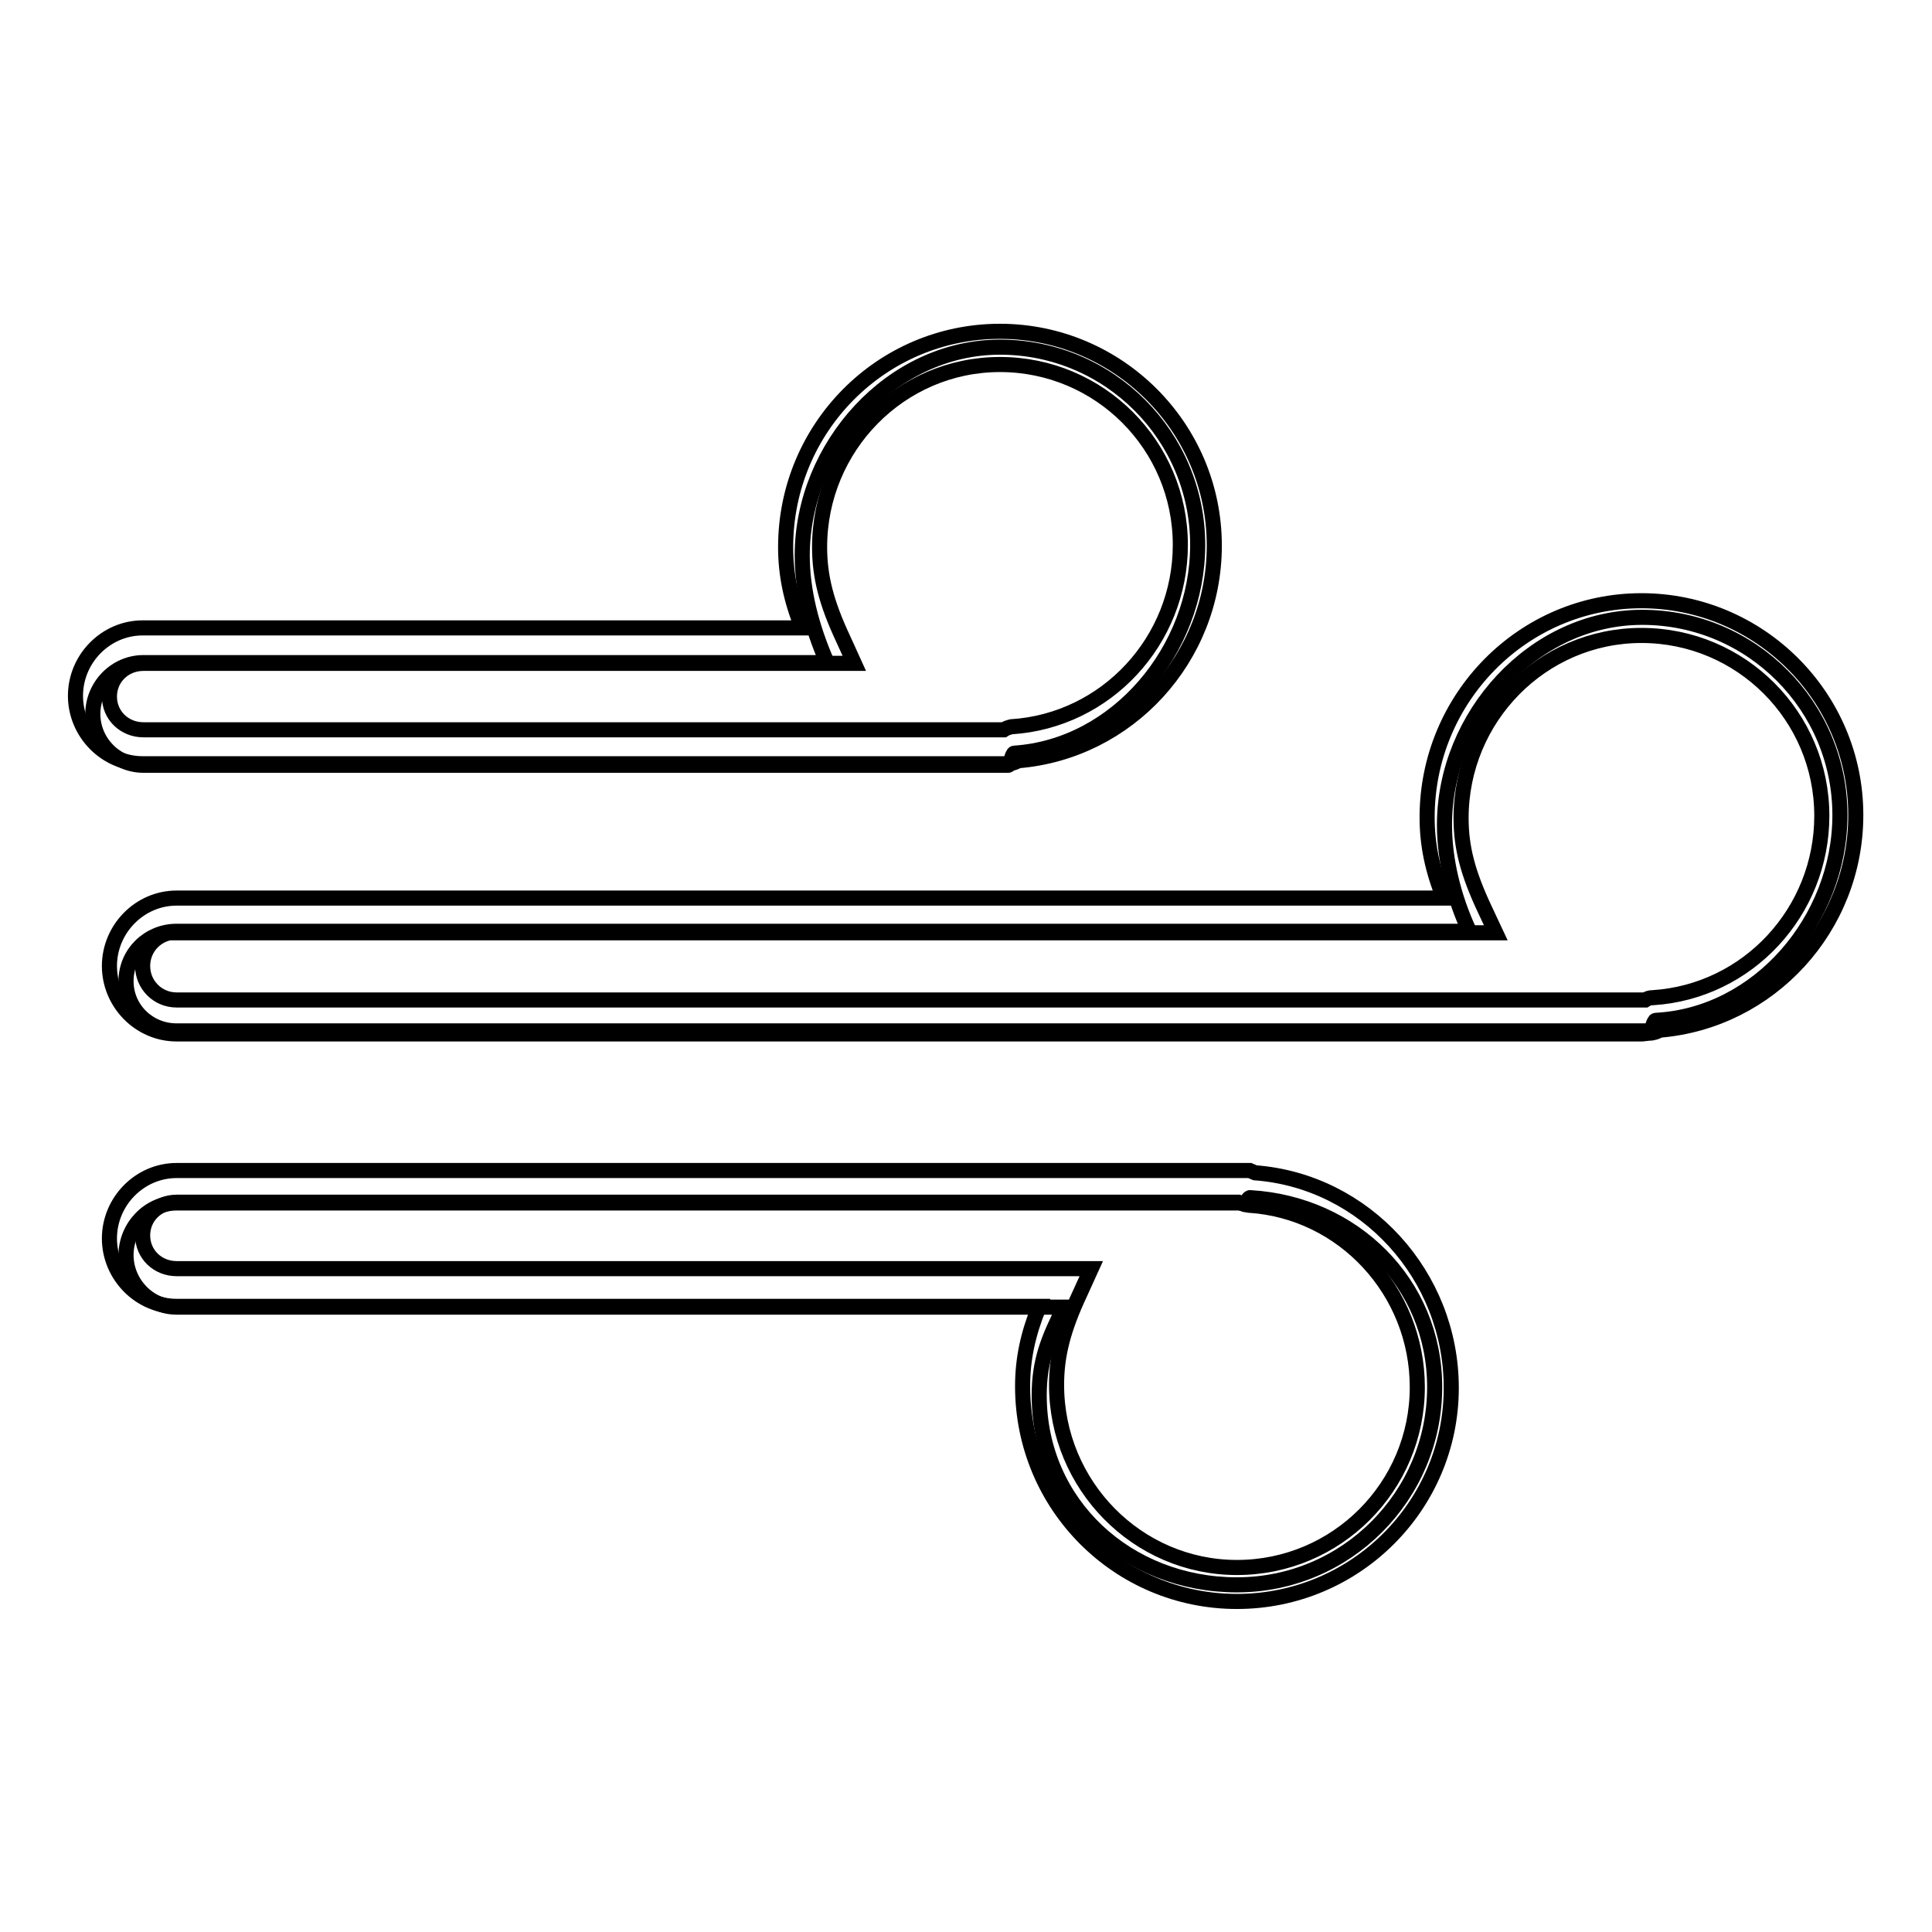
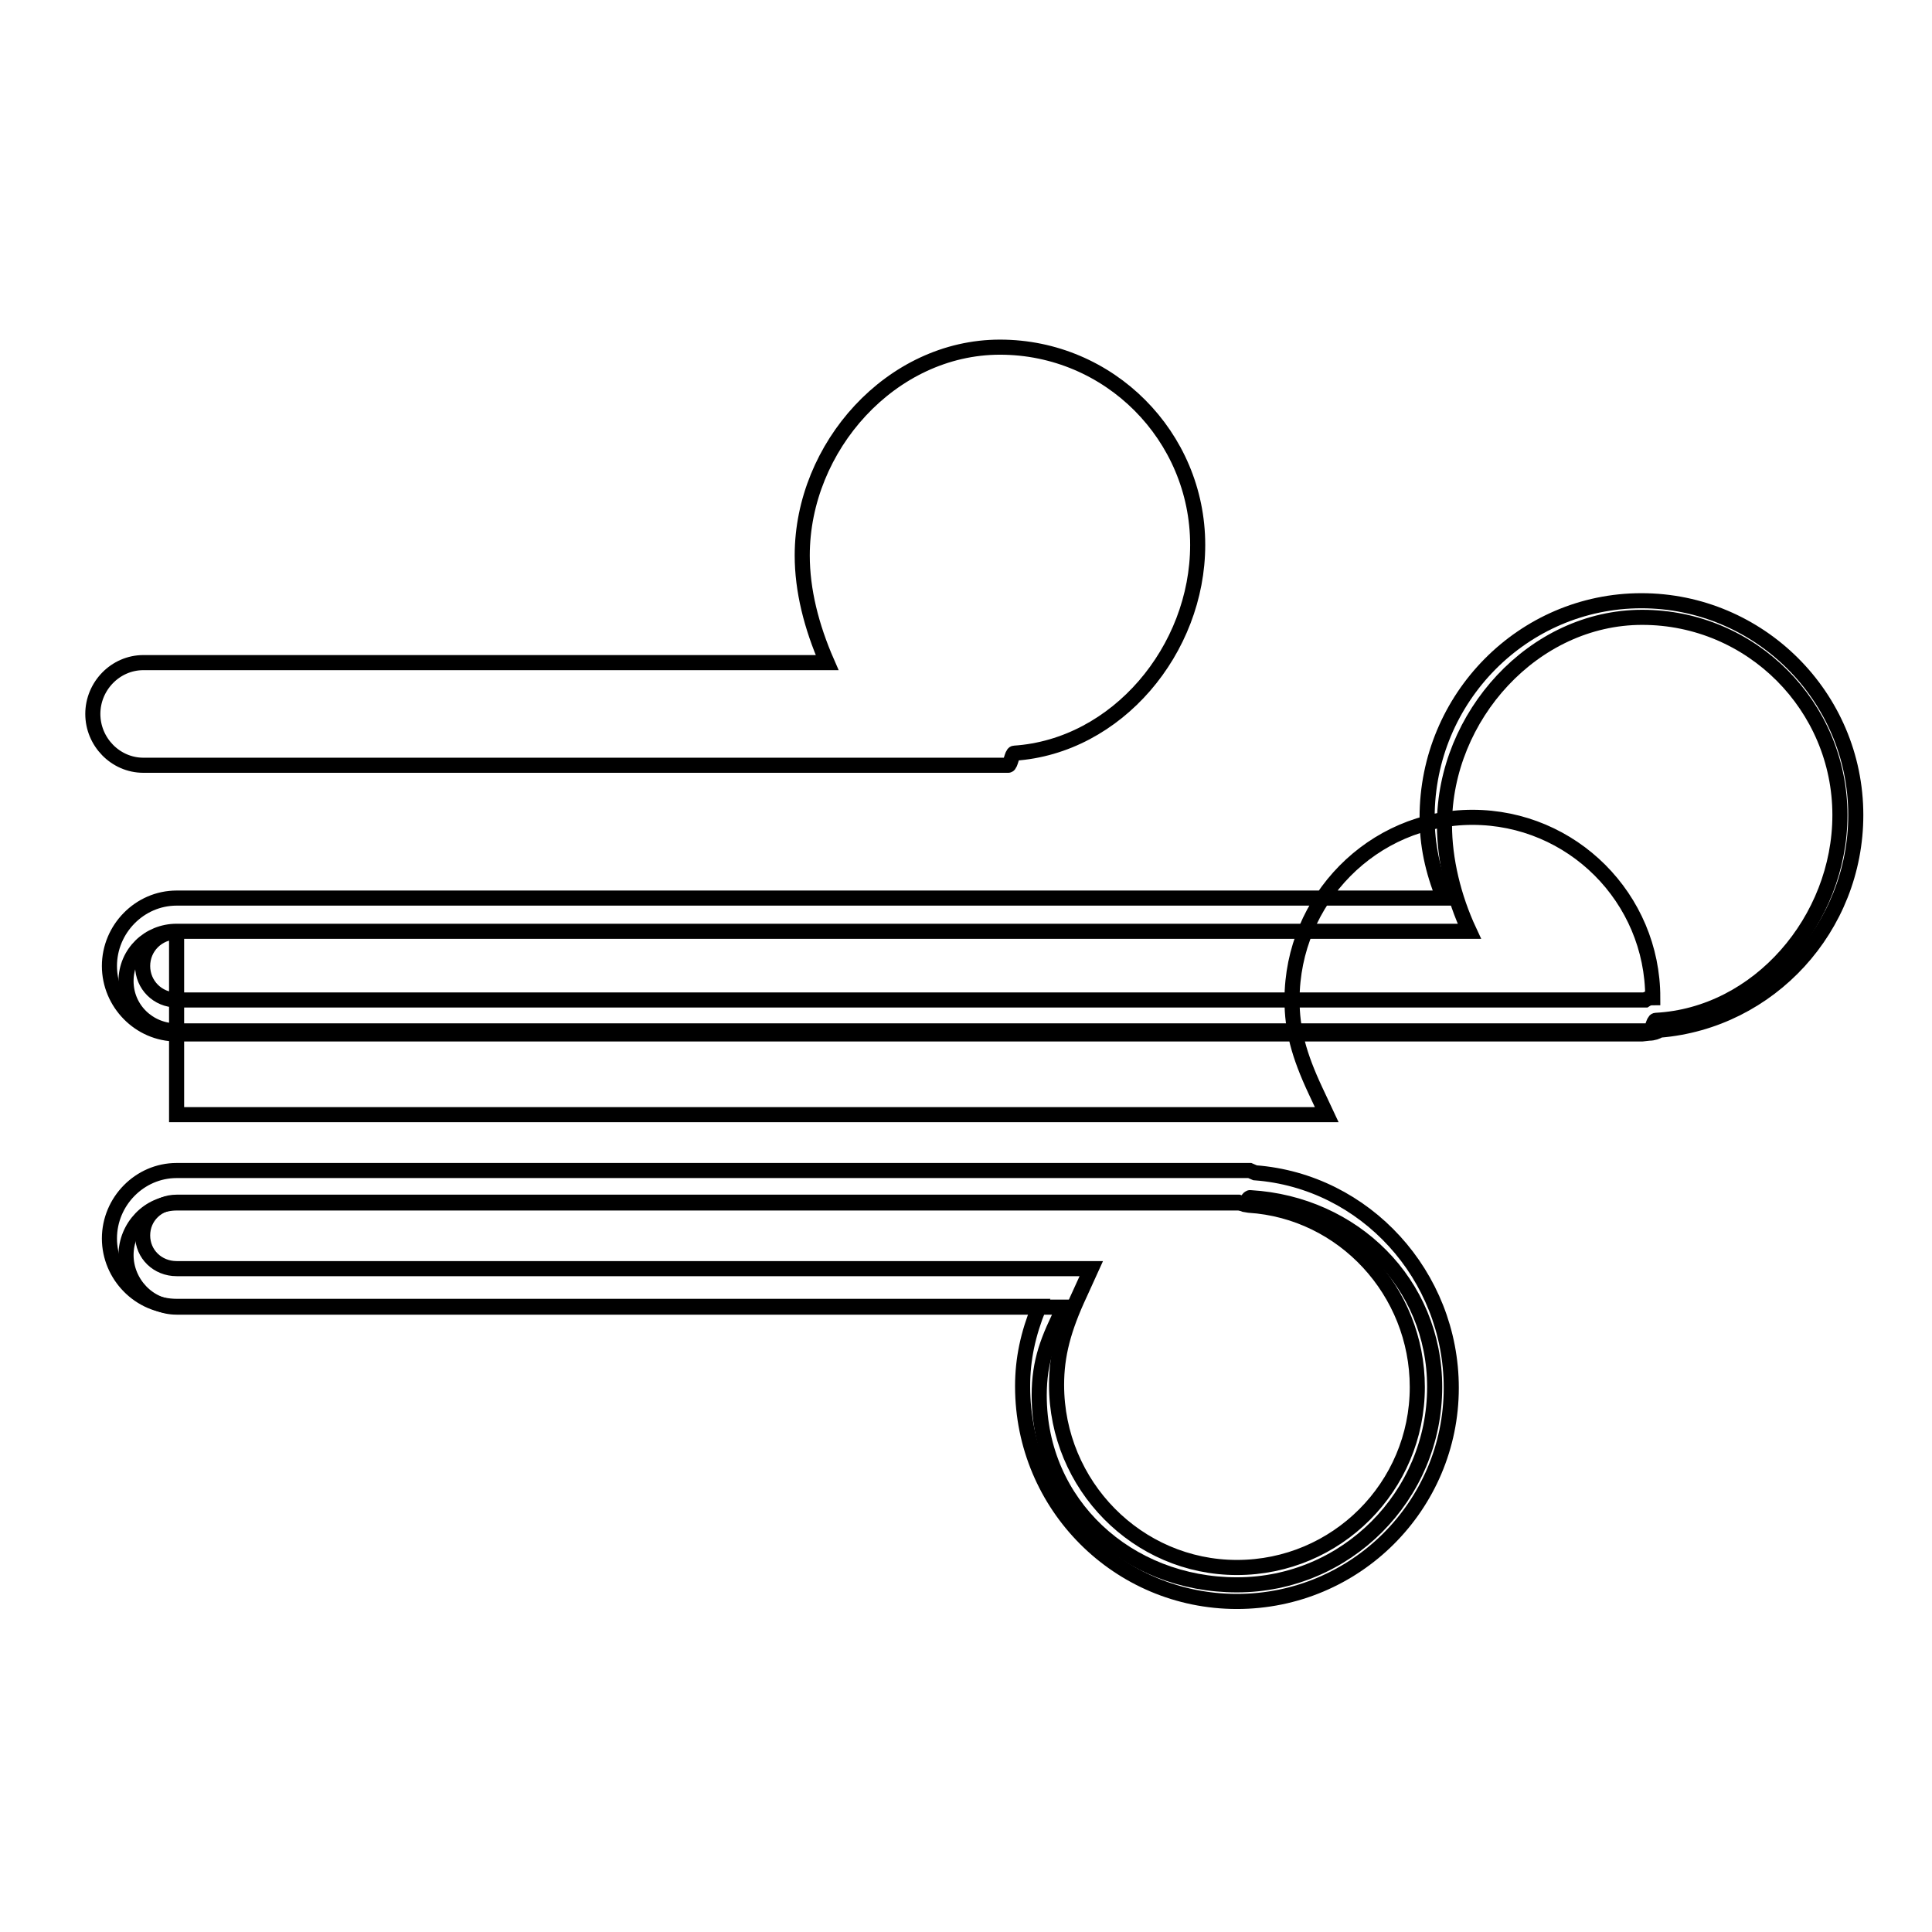
<svg xmlns="http://www.w3.org/2000/svg" version="1.1" x="0px" y="0px" viewBox="0 0 256 256" enable-background="new 0 0 256 256" xml:space="preserve">
  <g>
    <path stroke-width="2" fill-opacity="0" stroke="#000000" d="M158.7,72.2c0-14.4-11.7-26.2-26.2-26.2c-14.4,0-26.2,13.2-26.2,27.6c0,4.6,1.2,9.4,3.3,14.2H19 c-3.7,0-6.7,3.1-6.7,6.8s3,6.8,6.7,6.8h114.6c0.3,0,0.5-1.6,0.8-1.6C148,98.9,158.7,86.1,158.7,72.2z" />
-     <path stroke-width="2" fill-opacity="0" stroke="#000000" d="M132.6,101.2H18.9c-4.9,0-8.9-4.1-8.9-9c0-4.9,4-9,8.9-9h87.4c-1.5-3.7-2.2-7.1-2.2-10.7 c0-15.8,12.7-28.6,28.4-28.6c15.6,0,28.4,12.7,28.4,28.4c0,14.9-11.4,27.3-26,28.5c-0.3,0.2-0.8,0.4-1.4,0.4L132.6,101.2 L132.6,101.2z M19,87.9c-2.5,0-4.5,1.9-4.5,4.4c0,2.5,2,4.4,4.5,4.4H133c0.3-0.2,0.6-0.3,1-0.4c12.6-0.8,22.4-11.4,22.4-24.1 c0-13.2-10.7-23.9-23.9-23.9c-13.2,0-23.9,10.9-23.9,24.2c0,3.9,0.9,7.4,3.1,12.1l1.5,3.3H19L19,87.9z" />
    <path stroke-width="2" fill-opacity="0" stroke="#000000" d="M190.1,183.8c0,14.4-11.7,26.2-26.2,26.2s-26.2-10.7-26.2-25.1c0-4.6,1.2-7.5,3.3-11.7H23.4 c-3.7,0-6.7-3.2-6.7-6.9c0-3.7,3-6.9,6.7-6.9h141.5c0.3,0,0.5-0.8,0.8-0.7C179.3,159.5,190.1,170,190.1,183.8L190.1,183.8z" />
    <path stroke-width="2" fill-opacity="0" stroke="#000000" d="M163.9,212.2c-15.7,0-28.4-12.7-28.4-28.5c0-3.6,0.7-6.9,2.2-10.6H23.4c-4.9,0-8.9-4.1-8.9-9 c0-4.9,4-9,8.9-9h142.2l0.7,0.3c14.6,1.1,26,13.6,26,28.5C192.3,199.5,179.6,212.2,163.9,212.2L163.9,212.2z M23.4,159.3 c-2.5,0-4.5,1.9-4.5,4.4c0,2.5,2,4.4,4.5,4.4h121.2l-1.5,3.3c-2.2,4.7-3.1,8.2-3.1,12.1c0,13.3,10.7,24.2,23.9,24.2 c13.2,0,23.9-10.7,23.9-23.9c0-12.7-9.8-23.3-22.3-24.1l-0.6-0.1l-0.8-0.3H23.4z" />
    <path stroke-width="2" fill-opacity="0" stroke="#000000" d="M243.8,108c0-14.4-11.7-26.2-26.2-26.2c-14.4,0-26.2,13.1-26.2,27.5c0,4.6,1.2,9.6,3.3,14.1H23.4 c-3.7,0-6.7,2.9-6.7,6.6c0,3.7,3,6.6,6.7,6.6h195.2c0.3,0,0.5-1.4,0.8-1.4C233,134.5,243.8,121.9,243.8,108L243.8,108z" />
-     <path stroke-width="2" fill-opacity="0" stroke="#000000" d="M217.6,137H23.4c-4.9,0-8.9-4.1-8.9-9s4-9,8.9-9h167.9c-1.5-3.7-2.2-7.1-2.2-10.7 c0-15.8,12.7-28.7,28.4-28.7c15.6,0,28.4,12.7,28.4,28.4c0,14.9-11.4,27.3-26,28.5c-0.3,0.2-0.8,0.4-1.4,0.4L217.6,137L217.6,137z  M23.4,123.5c-2.5,0-4.5,2-4.5,4.5c0,2.5,2,4.5,4.5,4.5l194.6,0c0.3-0.2,0.6-0.3,1-0.3c12.6-0.8,22.4-11.4,22.4-24.1 c0-13.2-10.7-23.9-23.9-23.9s-23.9,10.9-23.9,24.2c0,3.9,0.9,7.3,3.1,12l1.5,3.2H23.4z" />
+     <path stroke-width="2" fill-opacity="0" stroke="#000000" d="M217.6,137H23.4c-4.9,0-8.9-4.1-8.9-9s4-9,8.9-9h167.9c-1.5-3.7-2.2-7.1-2.2-10.7 c0-15.8,12.7-28.7,28.4-28.7c15.6,0,28.4,12.7,28.4,28.4c0,14.9-11.4,27.3-26,28.5c-0.3,0.2-0.8,0.4-1.4,0.4L217.6,137L217.6,137z  M23.4,123.5c-2.5,0-4.5,2-4.5,4.5c0,2.5,2,4.5,4.5,4.5l194.6,0c0.3-0.2,0.6-0.3,1-0.3c0-13.2-10.7-23.9-23.9-23.9s-23.9,10.9-23.9,24.2c0,3.9,0.9,7.3,3.1,12l1.5,3.2H23.4z" />
  </g>
</svg>